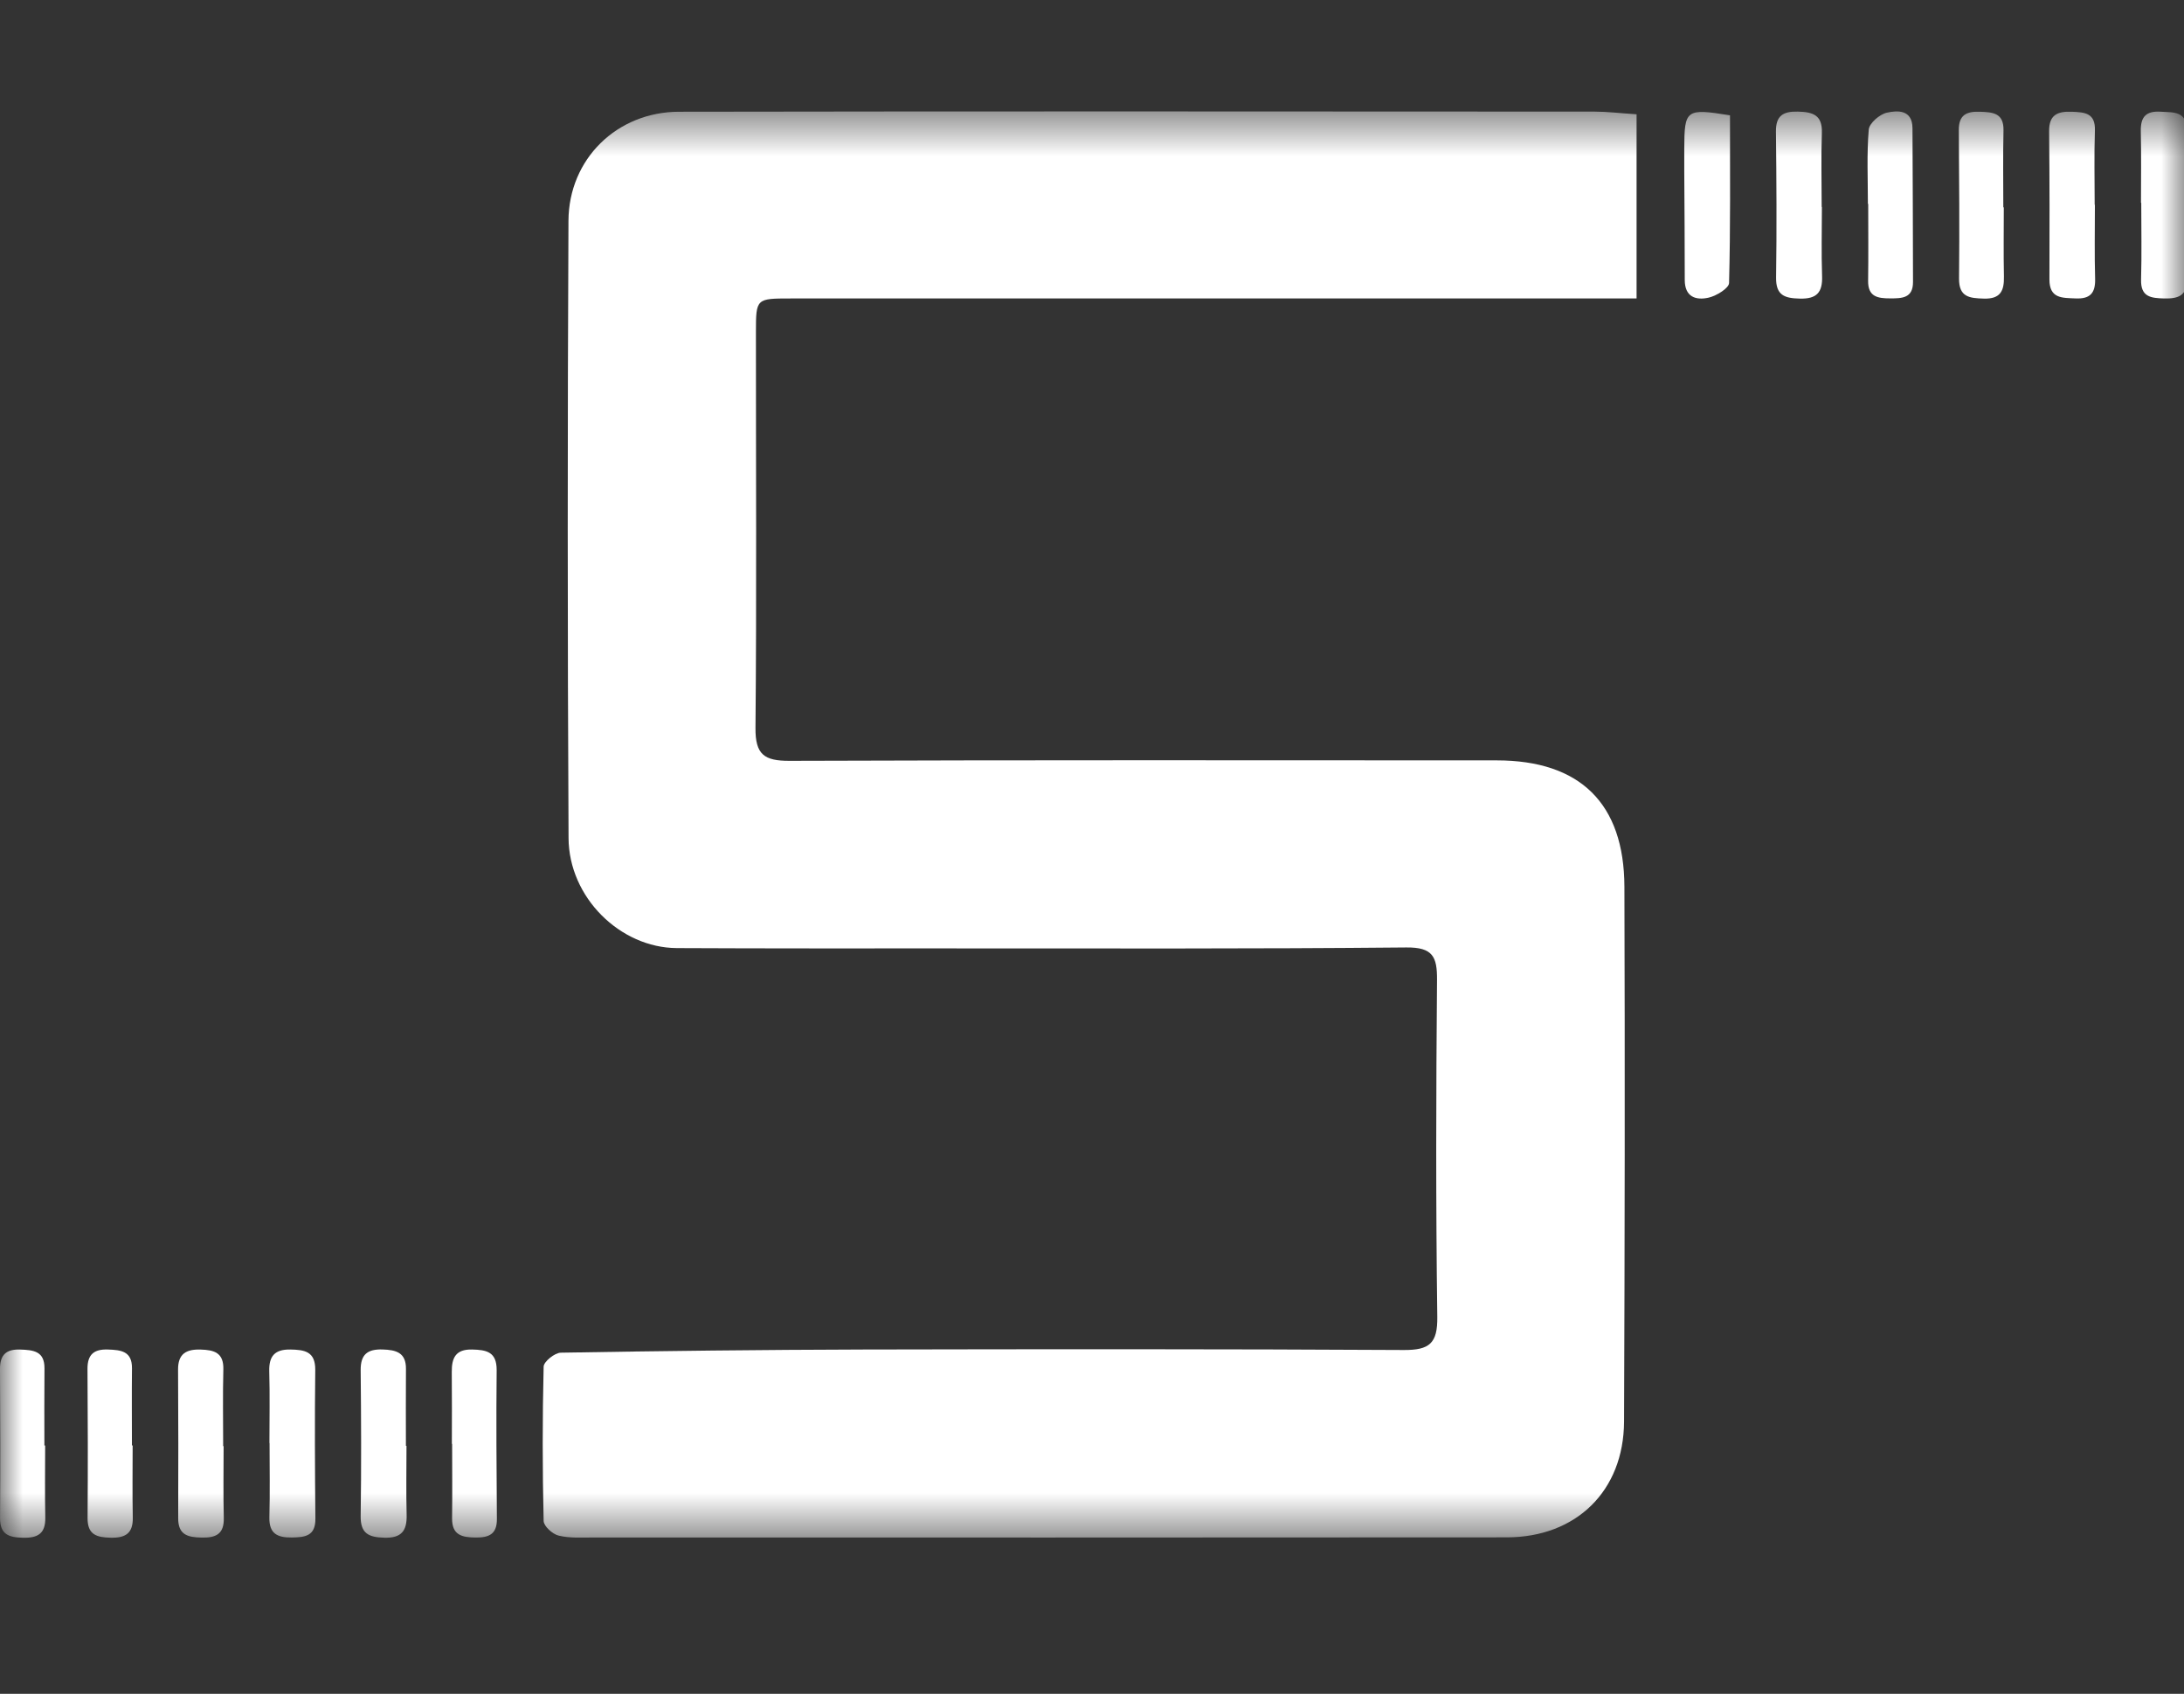
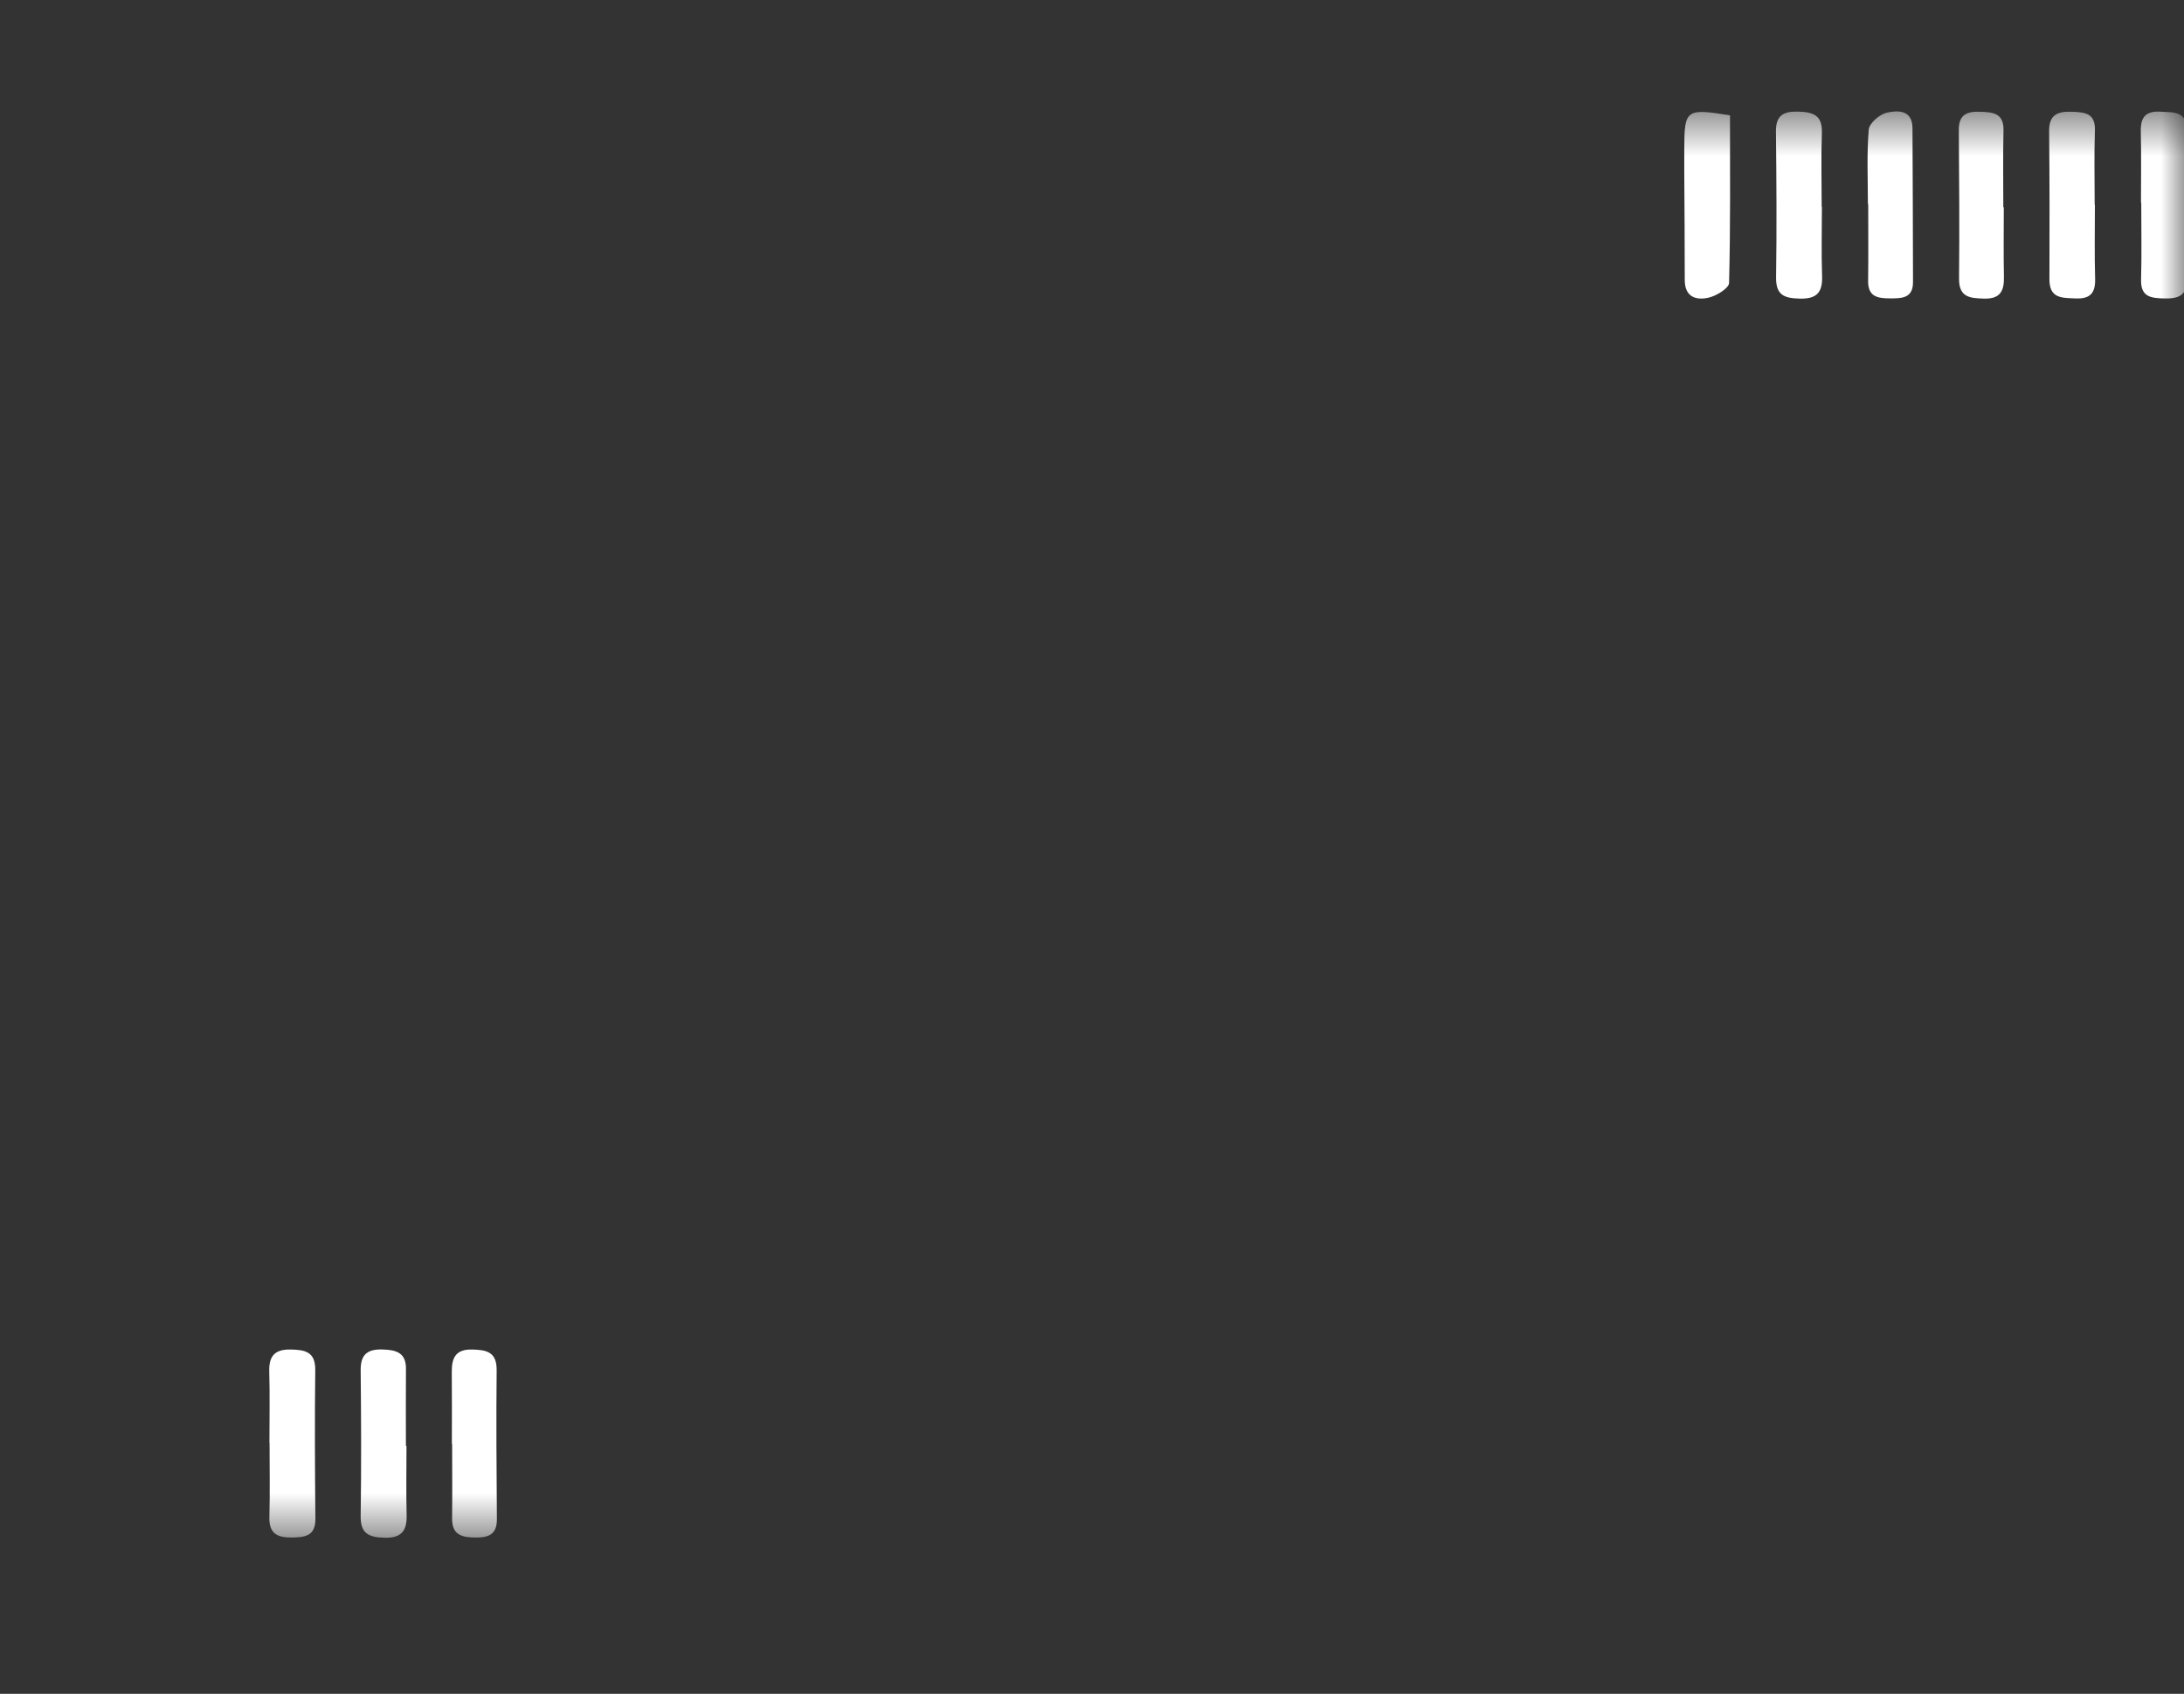
<svg xmlns="http://www.w3.org/2000/svg" width="49" height="38" viewBox="0 0 49 38" fill="none">
  <rect x="0" y="0" width="49" height="38" fill="#333333" stroke="none" />
  <g clip-path="url(#clip0_39_1326)">
    <mask id="mask0_39_1326" style="mask-type:luminance" maskUnits="userSpaceOnUse" x="0" y="2" width="50" height="33">
      <path d="M49.068 2.5H0V34.5H49.068V2.5Z" fill="white" />
    </mask>
    <g mask="url(#mask0_39_1326)">
-       <path d="M36.718 2.564V6.696C36.279 6.696 35.865 6.696 35.451 6.696C29.547 6.696 23.642 6.696 17.737 6.696C16.966 6.696 16.961 6.697 16.96 7.445C16.959 10.407 16.977 13.369 16.95 16.331C16.945 16.931 17.148 17.071 17.715 17.069C23.005 17.05 28.294 17.057 33.583 17.059C35.447 17.06 36.44 18.022 36.445 19.894C36.458 23.894 36.453 27.893 36.437 31.893C36.43 33.447 35.365 34.489 33.806 34.49C26.977 34.496 20.15 34.494 13.321 34.493C13.057 34.493 12.785 34.512 12.533 34.451C12.397 34.419 12.199 34.239 12.197 34.122C12.17 32.968 12.169 31.814 12.197 30.66C12.199 30.548 12.446 30.349 12.582 30.347C14.848 30.308 17.114 30.282 19.38 30.276C23.419 30.268 27.459 30.264 31.497 30.287C32.071 30.29 32.255 30.138 32.247 29.544C32.213 27.024 32.219 24.504 32.241 21.985C32.245 21.461 32.146 21.251 31.552 21.256C28.113 21.289 24.674 21.277 21.235 21.277C19.218 21.277 17.201 21.28 15.184 21.27C13.915 21.263 12.763 20.134 12.756 18.802C12.732 14.186 12.732 9.57 12.754 4.954C12.761 3.565 13.844 2.51 15.232 2.507C22.08 2.495 28.927 2.501 35.774 2.504C36.059 2.504 36.345 2.54 36.718 2.564Z" fill="white" />
      <path d="M6.045 32.374C6.045 31.836 6.056 31.299 6.041 30.762C6.032 30.421 6.168 30.271 6.513 30.276C6.832 30.282 7.077 30.316 7.073 30.735C7.06 31.847 7.065 32.96 7.076 34.072C7.08 34.462 6.844 34.489 6.547 34.493C6.226 34.498 6.035 34.409 6.044 34.042C6.059 33.486 6.048 32.929 6.048 32.373L6.045 32.374Z" fill="white" />
      <path d="M9.12 32.437C9.12 32.954 9.11 33.471 9.123 33.988C9.132 34.346 9.006 34.51 8.62 34.498C8.274 34.488 8.087 34.407 8.092 34.013C8.108 32.921 8.103 31.83 8.092 30.738C8.089 30.387 8.245 30.265 8.581 30.275C8.886 30.284 9.112 30.343 9.108 30.713C9.103 31.288 9.107 31.863 9.107 32.437C9.111 32.437 9.116 32.437 9.12 32.437Z" fill="white" />
-       <path d="M5.017 32.445C5.017 32.981 5.007 33.518 5.021 34.053C5.03 34.422 4.841 34.503 4.518 34.495C4.21 34.489 3.995 34.433 3.998 34.059C4.003 32.949 4.001 31.838 3.995 30.729C3.992 30.372 4.177 30.267 4.502 30.277C4.807 30.286 5.021 30.347 5.011 30.723C4.996 31.297 5.007 31.871 5.007 32.445C5.011 32.445 5.013 32.445 5.017 32.445Z" fill="white" />
      <path d="M38.814 2.587C38.814 3.859 38.826 5.104 38.793 6.348C38.791 6.466 38.512 6.636 38.337 6.677C38.052 6.743 37.798 6.665 37.799 6.279C37.8 5.472 37.792 4.665 37.788 3.857C37.788 3.684 37.788 3.511 37.788 3.338C37.791 2.455 37.824 2.428 38.814 2.587Z" fill="white" />
      <path d="M40.876 4.643C40.876 5.159 40.862 5.676 40.88 6.193C40.893 6.561 40.76 6.709 40.381 6.699C40.043 6.691 39.842 6.63 39.848 6.226C39.864 5.136 39.857 4.045 39.845 2.955C39.84 2.596 40.003 2.496 40.336 2.504C40.67 2.512 40.889 2.576 40.875 2.979C40.856 3.533 40.871 4.089 40.871 4.643C40.871 4.643 40.874 4.643 40.876 4.643Z" fill="white" />
      <path d="M47.001 4.594C47.001 5.149 46.99 5.704 47.006 6.258C47.014 6.579 46.89 6.709 46.569 6.695C46.27 6.682 45.98 6.703 45.981 6.27C45.985 5.161 45.985 4.052 45.974 2.943C45.97 2.572 46.166 2.495 46.483 2.507C46.774 2.519 47.015 2.532 47.001 2.93C46.982 3.484 46.996 4.039 46.996 4.594H47.001Z" fill="white" />
      <path d="M48.035 4.549C48.035 4.013 48.043 3.476 48.031 2.941C48.024 2.623 48.147 2.486 48.472 2.506C48.766 2.524 49.063 2.485 49.06 2.926C49.053 4.037 49.055 5.148 49.067 6.259C49.072 6.633 48.875 6.703 48.558 6.696C48.262 6.688 48.026 6.666 48.037 6.273C48.053 5.7 48.041 5.124 48.041 4.55L48.035 4.549Z" fill="white" />
      <path d="M41.908 4.574C41.908 4.017 41.881 3.459 41.927 2.906C41.94 2.764 42.171 2.564 42.332 2.528C42.578 2.473 42.905 2.46 42.908 2.873C42.915 4.025 42.917 5.176 42.92 6.327C42.921 6.69 42.673 6.695 42.405 6.694C42.127 6.694 41.908 6.658 41.913 6.301C41.921 5.725 41.915 5.15 41.915 4.574C41.913 4.574 41.911 4.574 41.908 4.574Z" fill="white" />
      <path d="M44.957 4.652C44.957 5.17 44.949 5.688 44.96 6.205C44.967 6.524 44.882 6.71 44.51 6.699C44.188 6.69 43.949 6.667 43.953 6.249C43.964 5.138 43.956 4.026 43.948 2.914C43.946 2.577 44.122 2.496 44.422 2.507C44.714 2.517 44.959 2.534 44.95 2.927C44.937 3.502 44.946 4.077 44.946 4.652C44.95 4.652 44.954 4.652 44.957 4.652Z" fill="white" />
-       <path d="M2.976 32.429C2.976 32.967 2.968 33.506 2.979 34.044C2.987 34.4 2.817 34.506 2.481 34.498C2.167 34.491 1.962 34.431 1.965 34.057C1.973 32.941 1.971 31.826 1.963 30.711C1.961 30.388 2.108 30.265 2.421 30.276C2.712 30.286 2.965 30.311 2.961 30.698C2.955 31.275 2.96 31.851 2.96 32.428C2.965 32.428 2.971 32.429 2.976 32.429Z" fill="white" />
-       <path d="M1.013 32.43C1.013 32.968 1.005 33.507 1.016 34.045C1.023 34.401 0.854 34.507 0.518 34.499C0.204 34.492 -0.001 34.431 0.001 34.058C0.009 32.942 0.007 31.828 2.39374e-05 30.712C-0.002 30.389 0.145 30.265 0.457 30.277C0.749 30.287 1.001 30.312 0.998 30.699C0.992 31.276 0.996 31.852 0.996 32.429C1.002 32.429 1.008 32.43 1.013 32.43Z" fill="white" />
      <path d="M10.138 32.394C10.138 31.857 10.142 31.318 10.136 30.781C10.133 30.466 10.221 30.268 10.591 30.276C10.917 30.283 11.146 30.329 11.143 30.74C11.131 31.854 11.14 32.968 11.148 34.081C11.15 34.42 10.97 34.497 10.671 34.494C10.365 34.491 10.139 34.441 10.143 34.064C10.15 33.507 10.144 32.951 10.144 32.394C10.142 32.394 10.14 32.394 10.138 32.394Z" fill="white" />
    </g>
  </g>
  <defs>
    <clipPath id="clip0_39_1326">
      <rect width="49" height="38" fill="white" />
    </clipPath>
  </defs>
</svg>